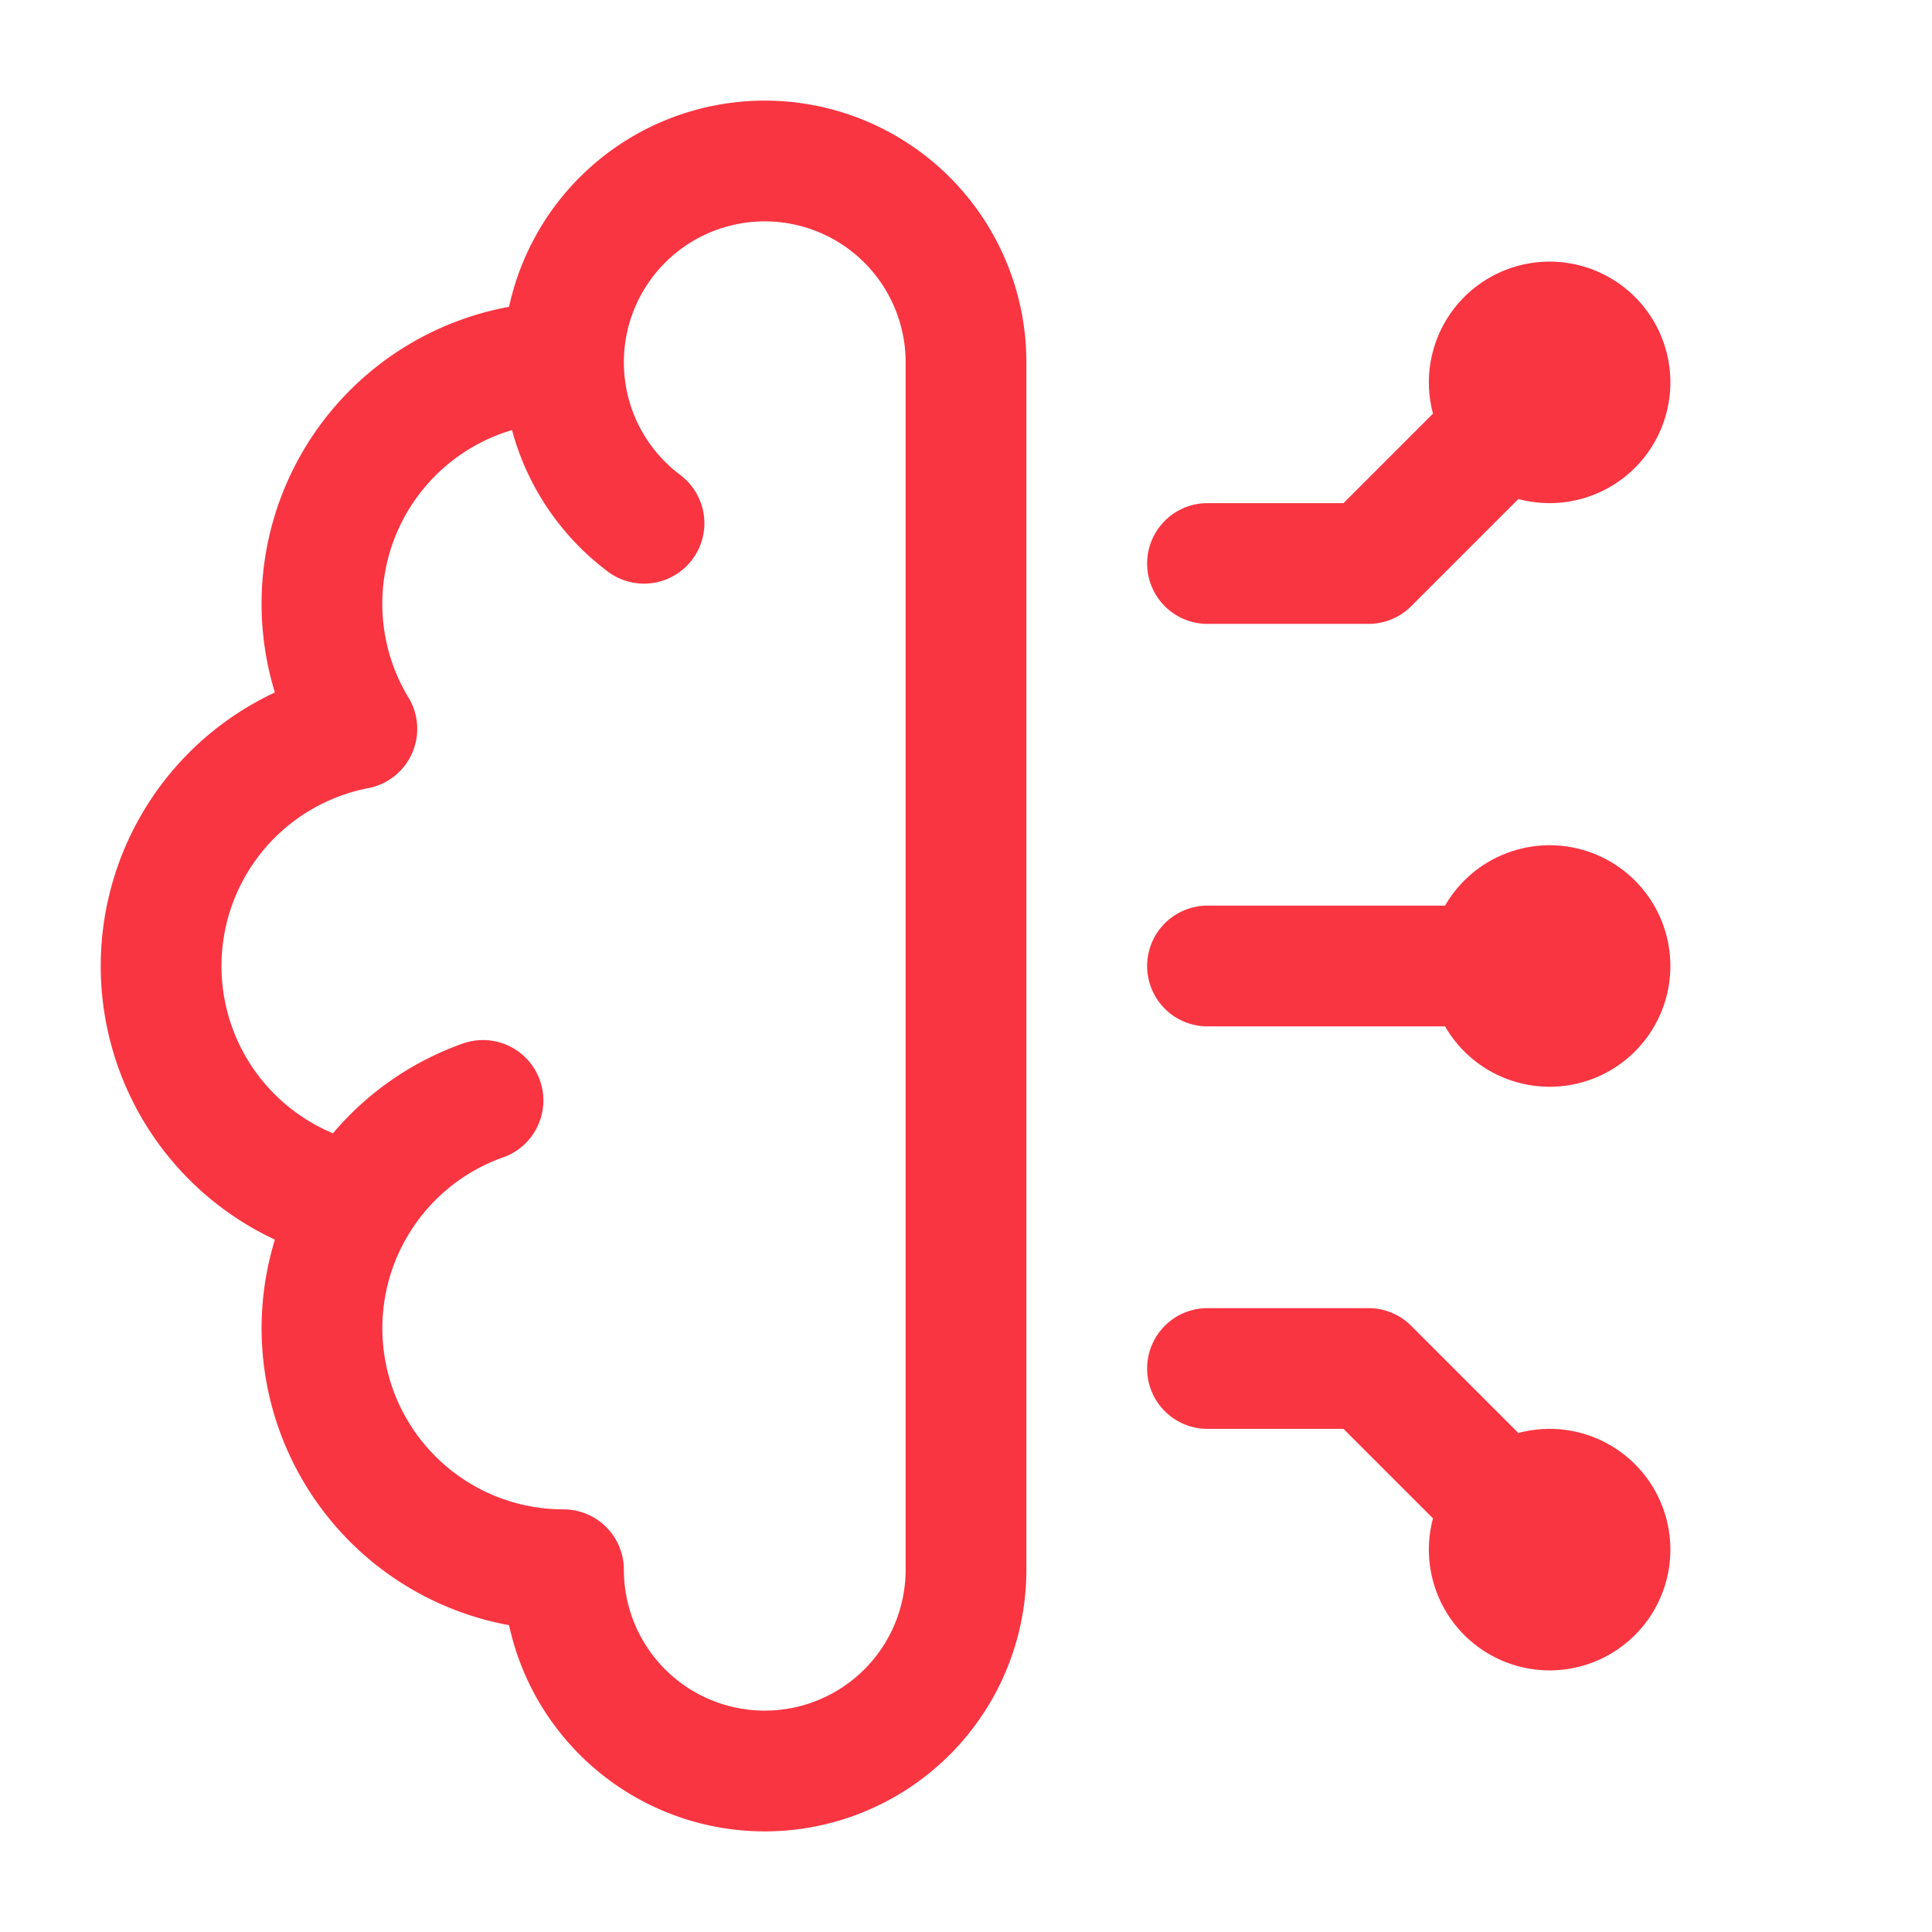
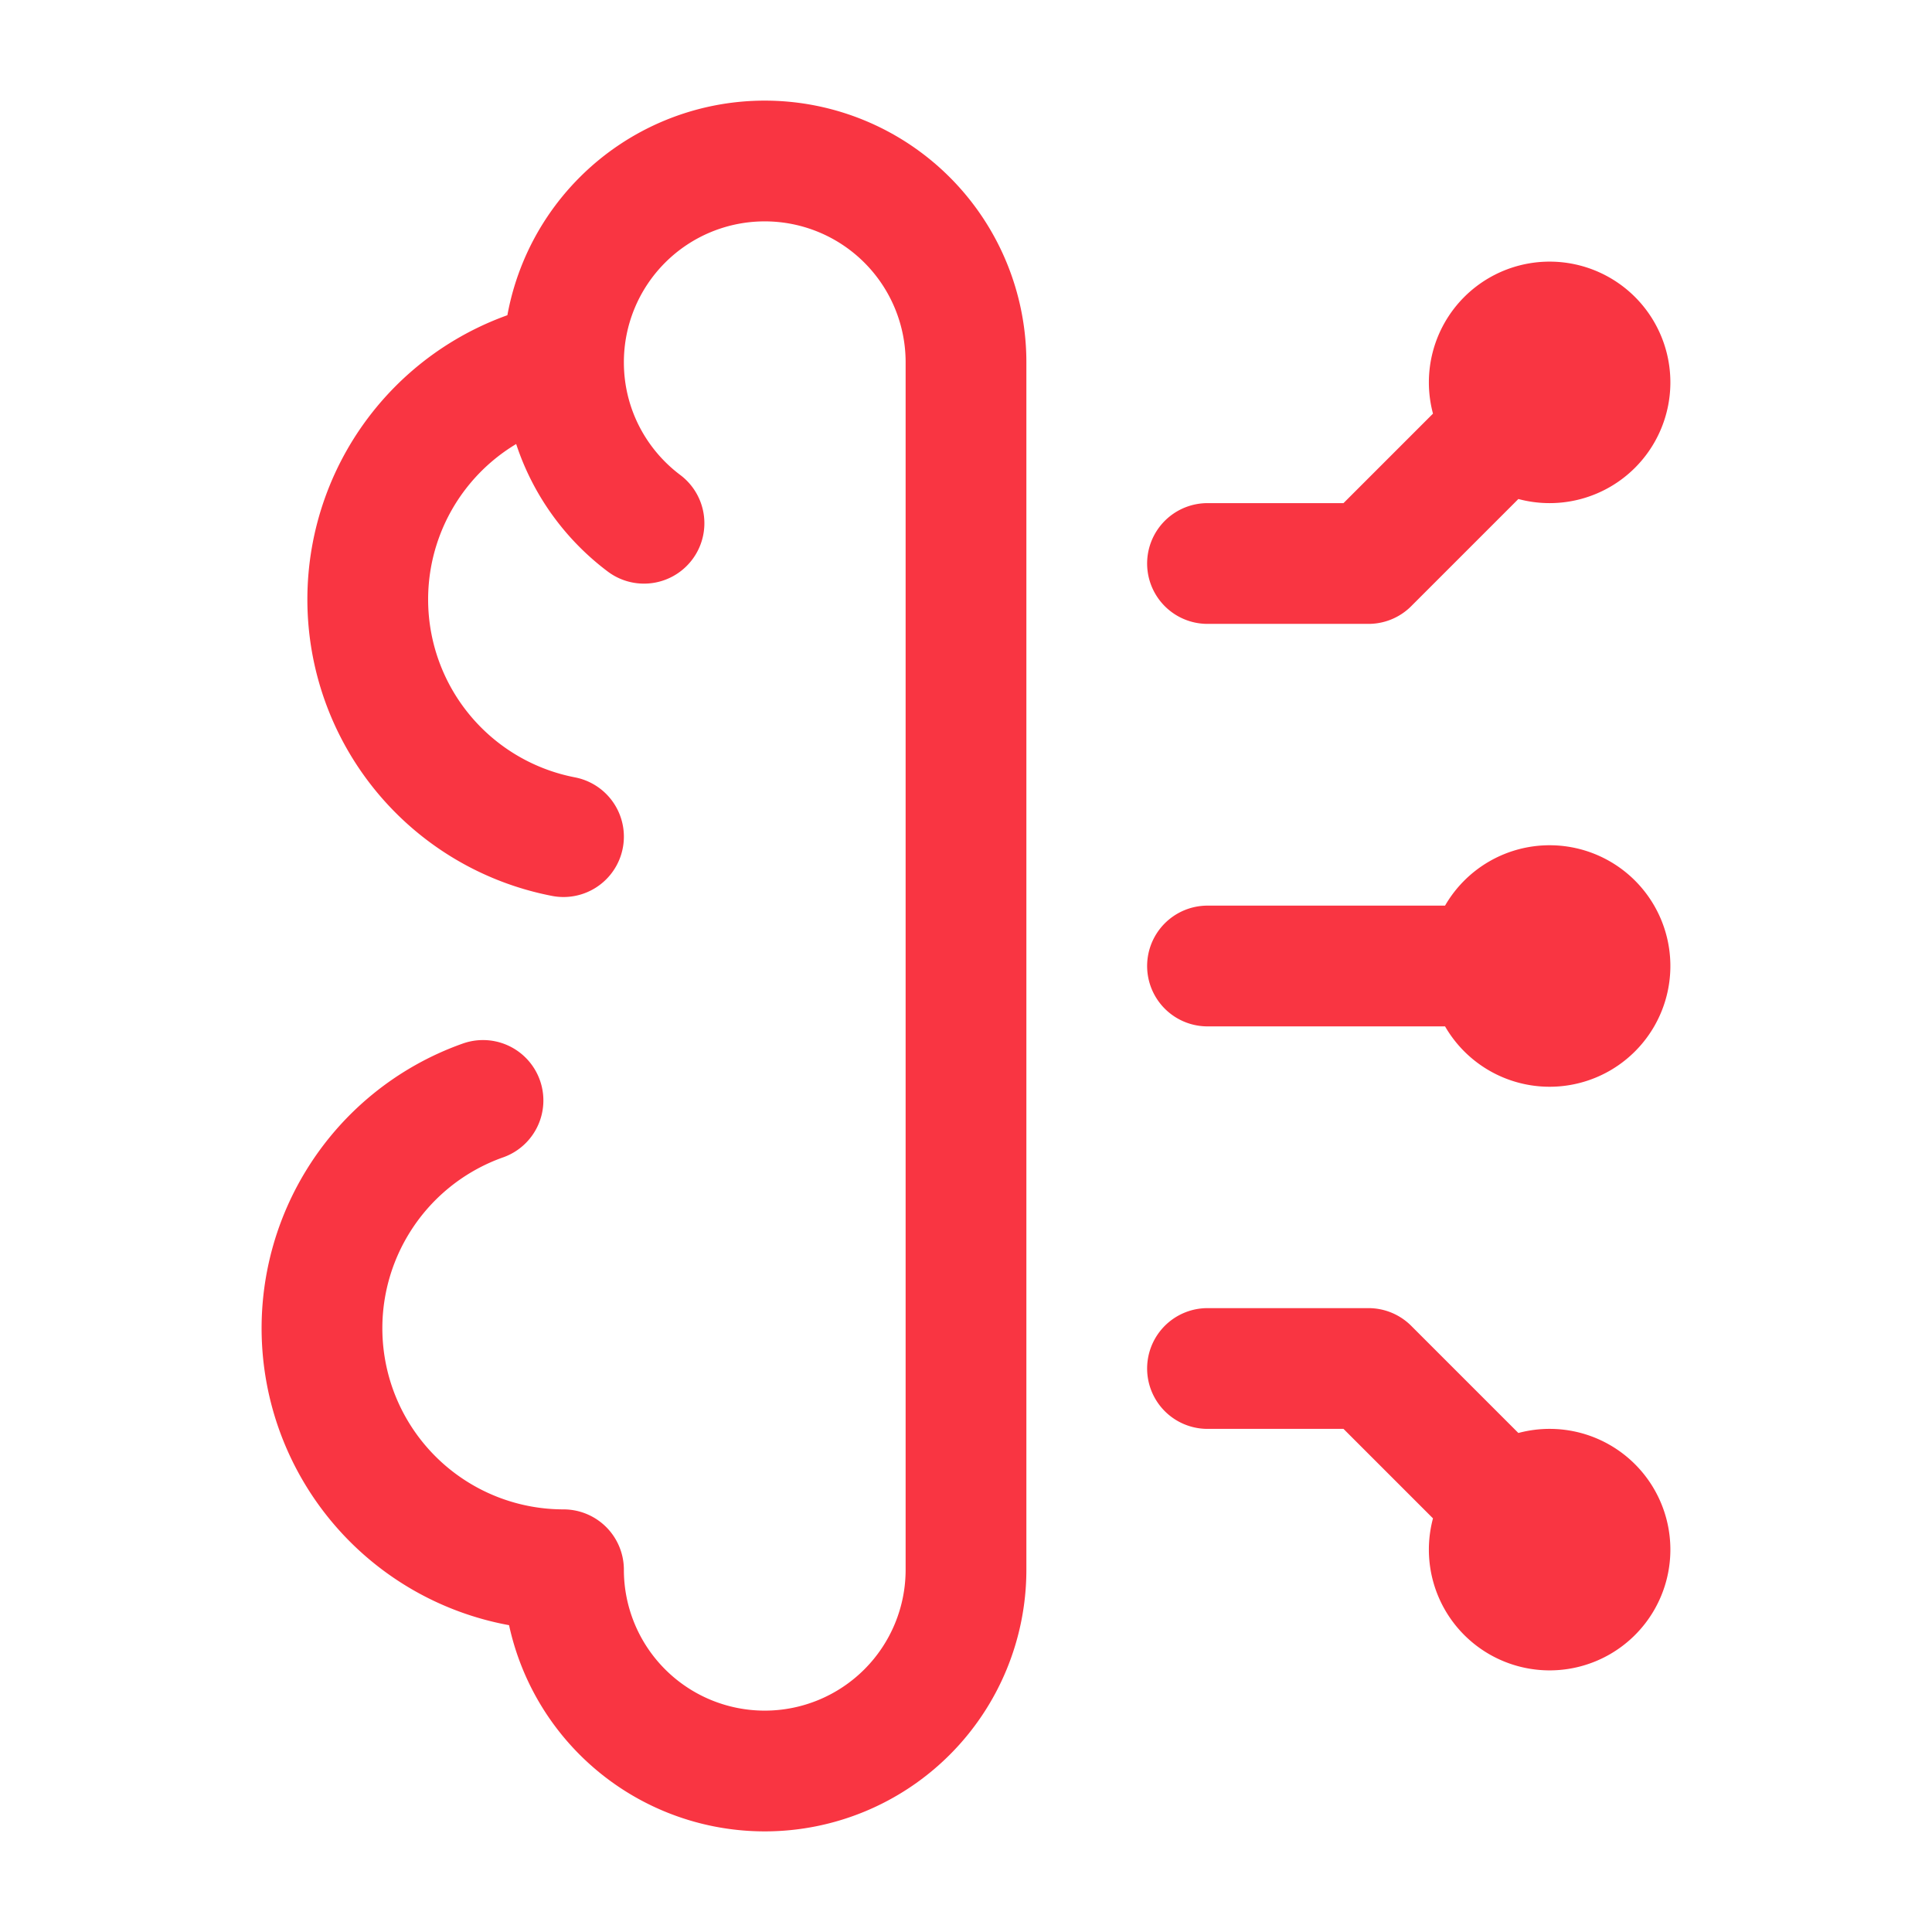
<svg xmlns="http://www.w3.org/2000/svg" width="64" height="64" viewBox="0 0 24 24">
-   <path fill="none" stroke="#f93542" stroke-linecap="round" stroke-linejoin="round" stroke-width="1.5" d="M7 4.5a3 3 0 0 0-2.567 4.554a3.001 3.001 0 0 0 0 5.893M7 4.5a2.5 2.5 0 0 1 5 0v15a2.5 2.5 0 0 1-5 0a3 3 0 0 1-2.567-4.553M7 4.5c0 .818.393 1.544 1 2m-3.567 8.447A3 3 0 0 1 6 13.67m13.25-8.92L17 7h-2m3.5-2.25a.75.75 0 1 0 1.5 0a.75.75 0 0 0-1.5 0m.75 14.5L17 17h-2m3.5 2.25a.75.75 0 1 1 1.5 0a.75.75 0 0 1-1.5 0m.75-7.25H15m3.5 0a.75.75 0 1 0 1.5 0a.75.75 0 0 0-1.5 0" color="#f93542" />
+   <path fill="none" stroke="#f93542" stroke-linecap="round" stroke-linejoin="round" stroke-width="1.5" d="M7 4.5a3.001 3.001 0 0 0 0 5.893M7 4.5a2.5 2.5 0 0 1 5 0v15a2.5 2.5 0 0 1-5 0a3 3 0 0 1-2.567-4.553M7 4.5c0 .818.393 1.544 1 2m-3.567 8.447A3 3 0 0 1 6 13.67m13.25-8.92L17 7h-2m3.5-2.25a.75.75 0 1 0 1.5 0a.75.75 0 0 0-1.5 0m.75 14.5L17 17h-2m3.5 2.25a.75.75 0 1 1 1.5 0a.75.75 0 0 1-1.5 0m.75-7.25H15m3.5 0a.75.75 0 1 0 1.5 0a.75.75 0 0 0-1.5 0" color="#f93542" />
</svg>